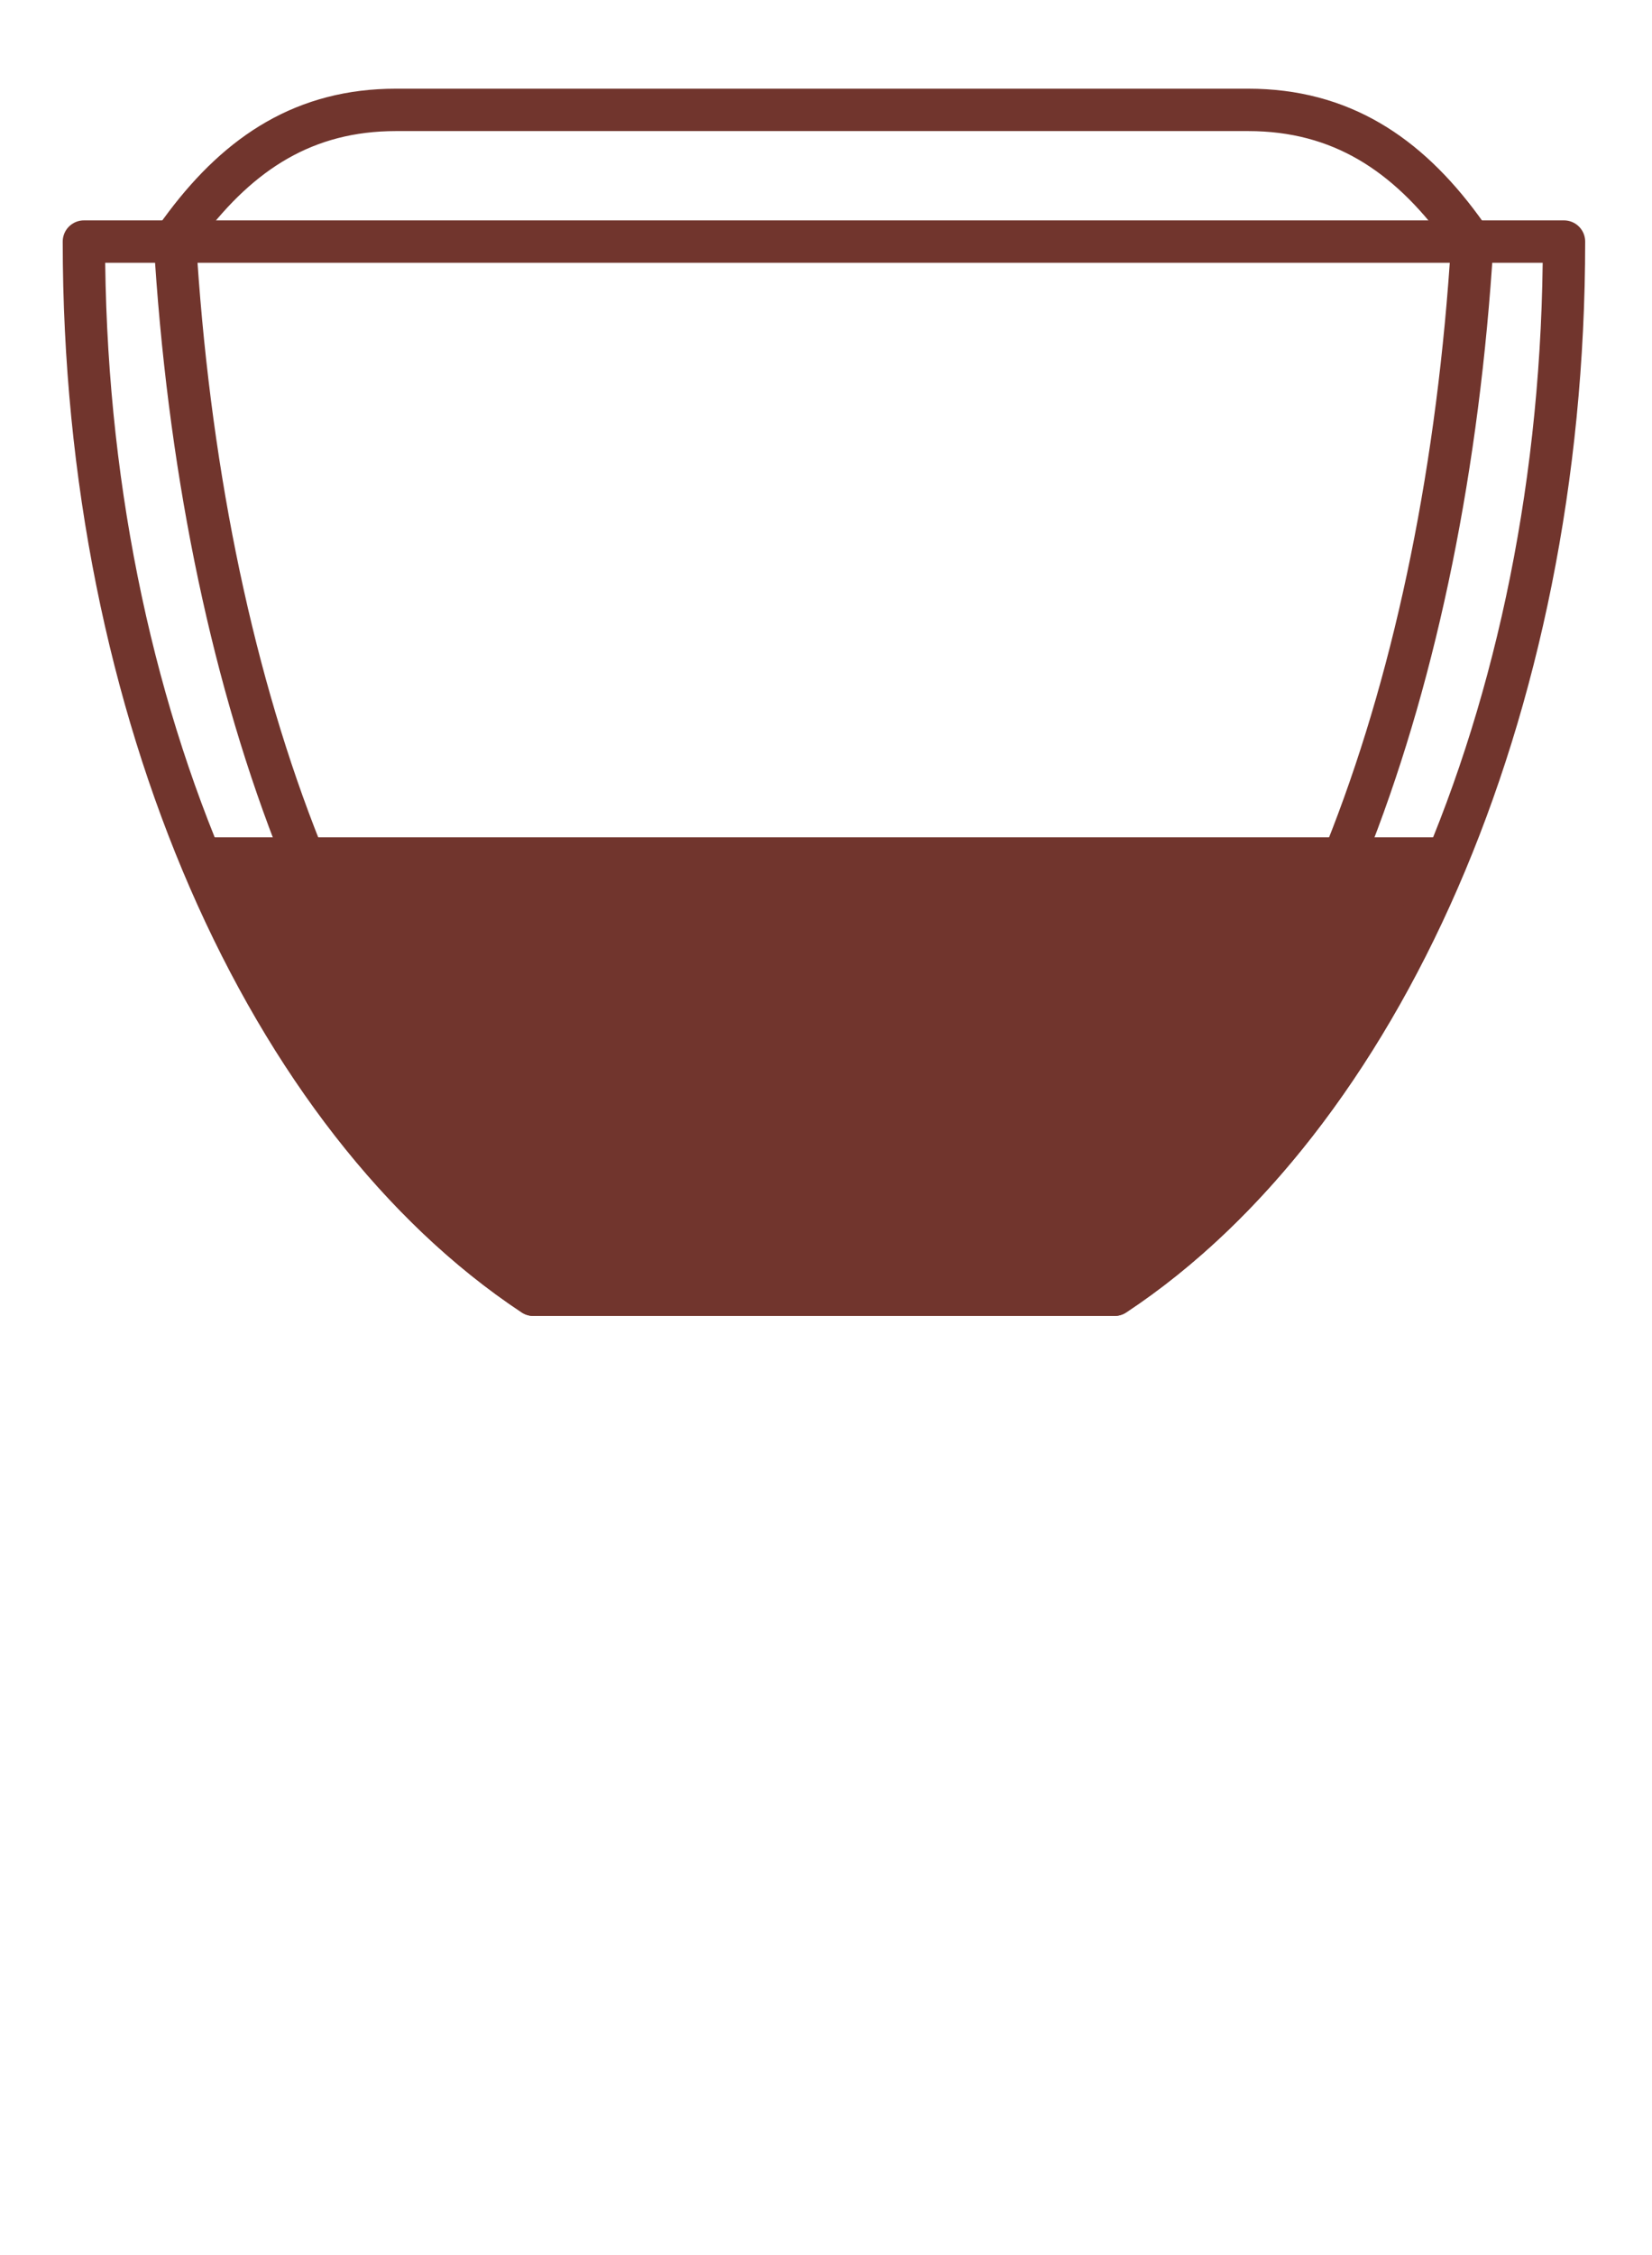
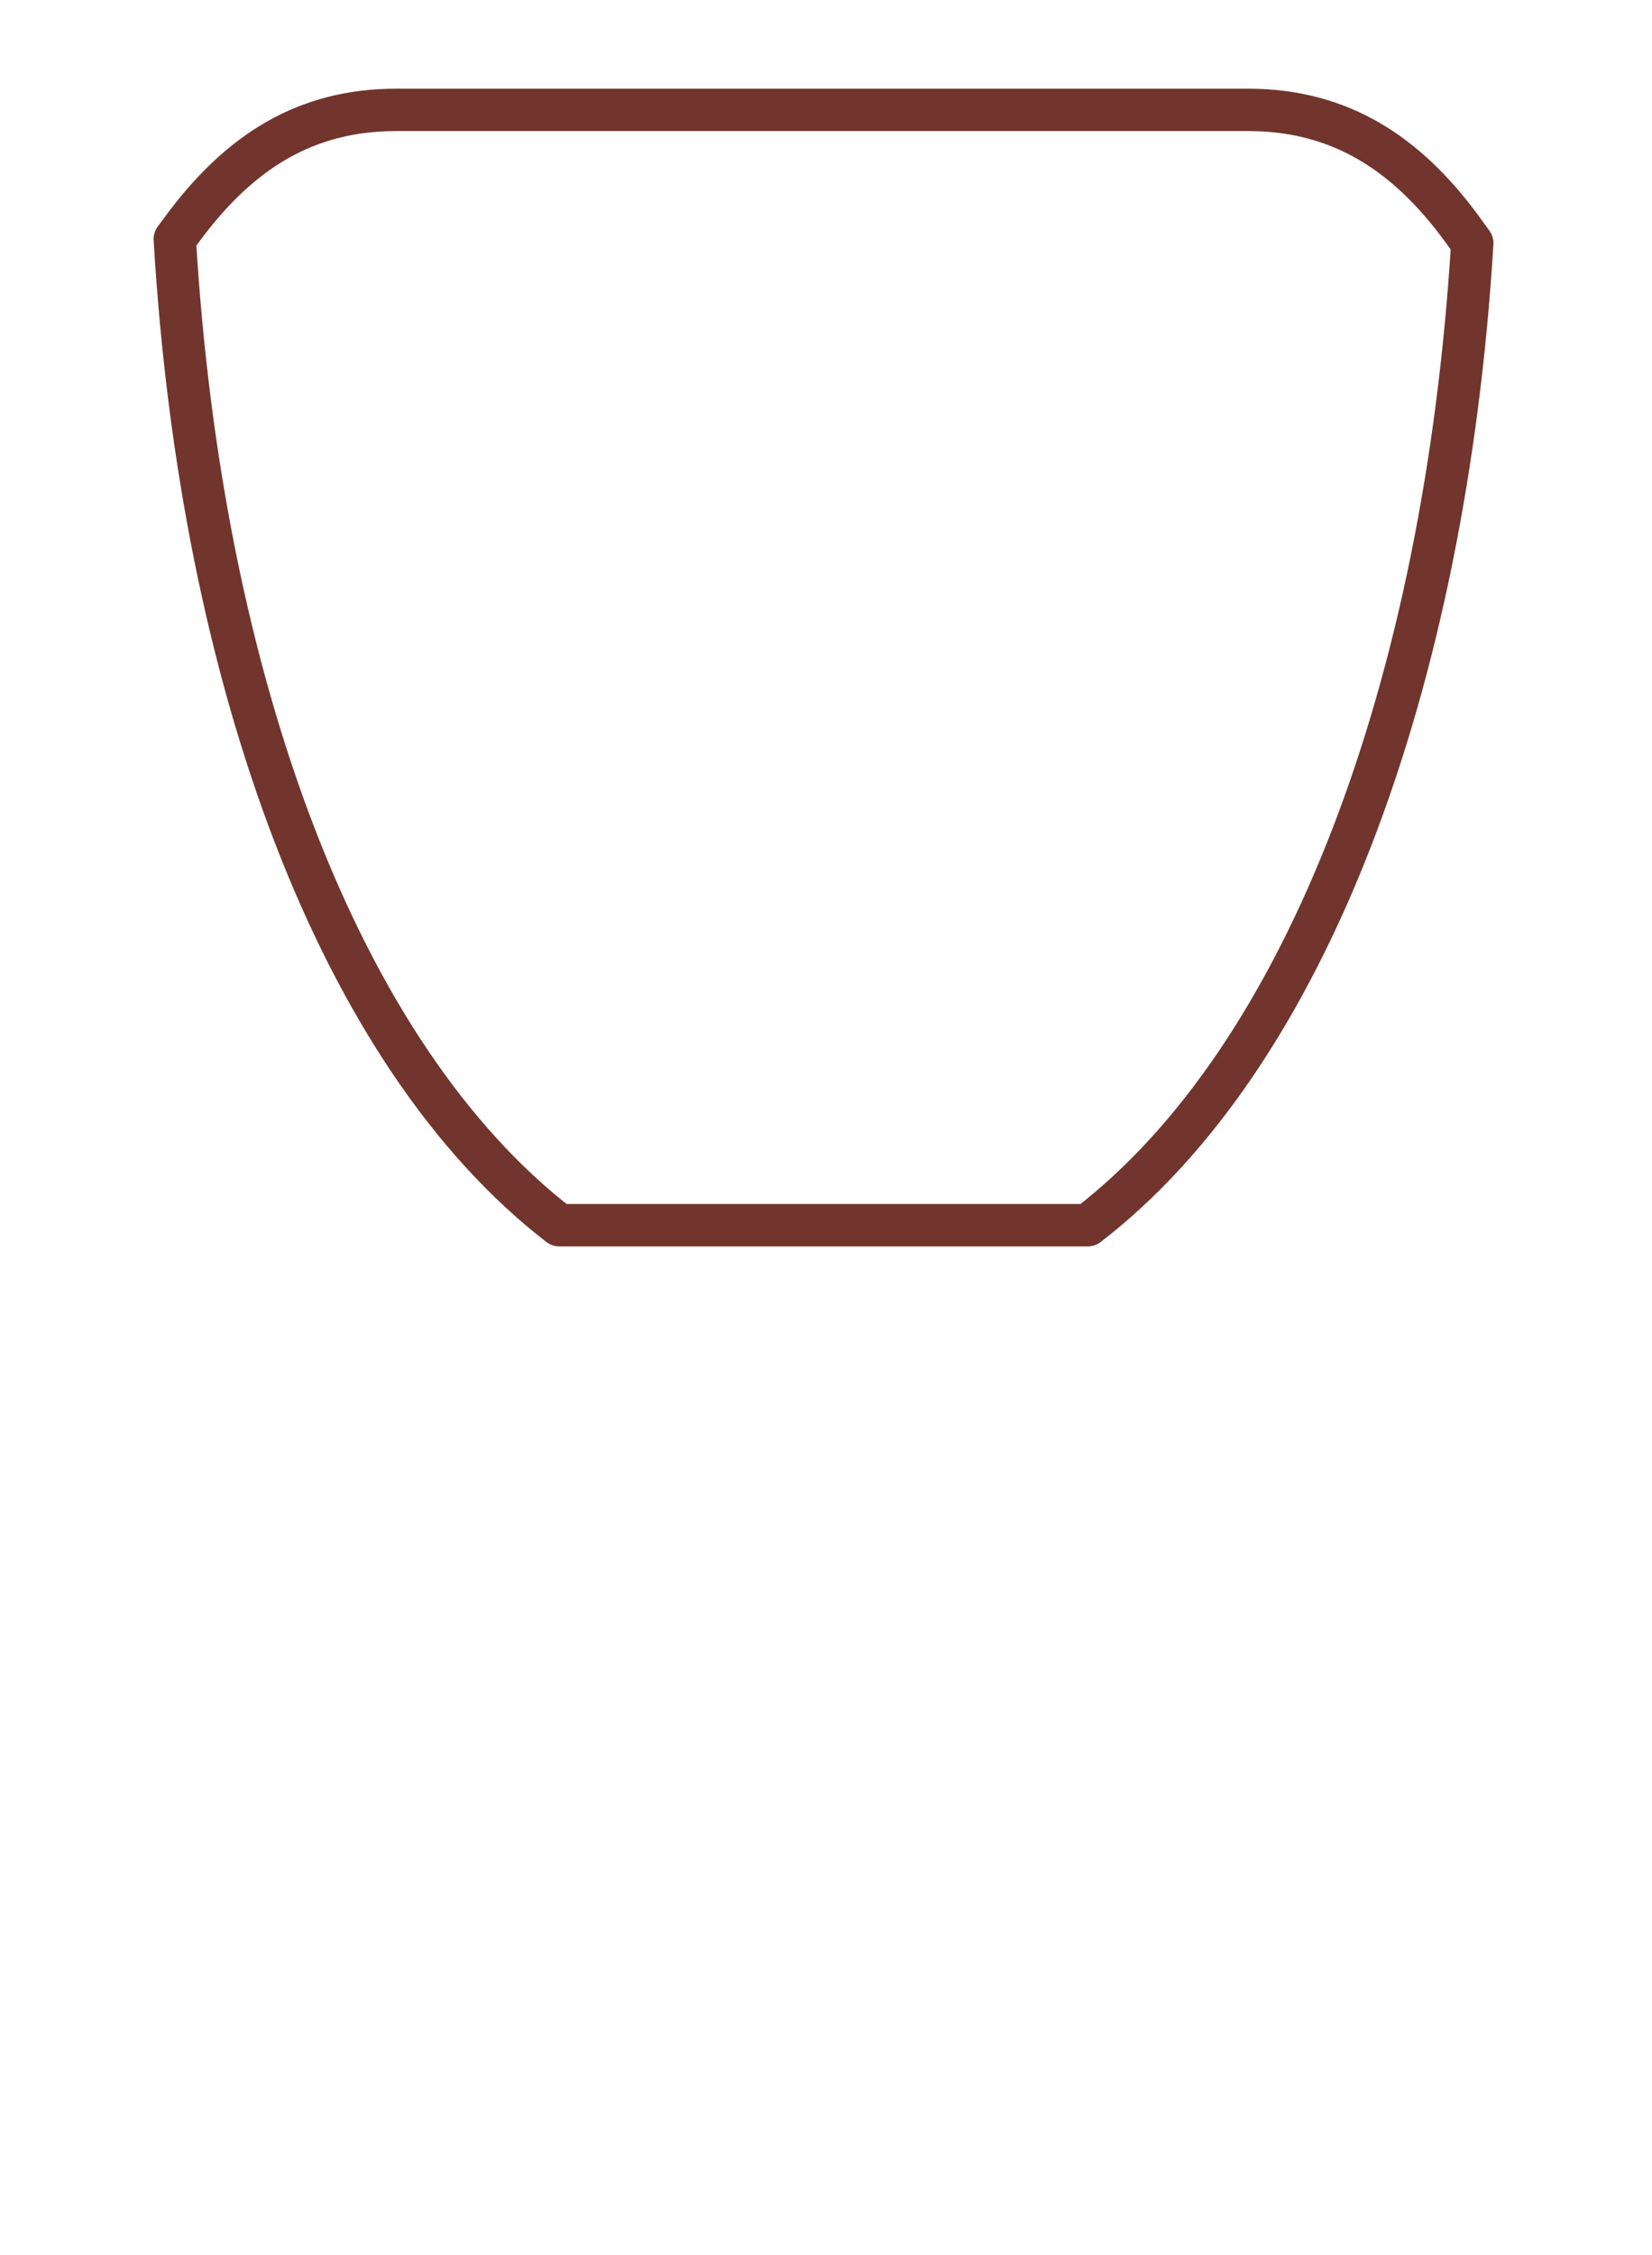
<svg xmlns="http://www.w3.org/2000/svg" version="1.1" x="0px" y="0px" viewBox="0 0 40.17 54.79" style="enable-background:new 0 0 40.17 54.79;" xml:space="preserve">
  <style type="text/css">
	.st0{fill:#A9D3E7;}
	.st1{fill:#703537;}
	.st2{fill:#EBD9B2;}
	.st3{fill:#71352D;}
	.st4{fill:none;stroke:#9CCFF3;stroke-width:0.5;stroke-miterlimit:10;}
	.st5{opacity:0.3;fill:none;stroke:#71352D;stroke-width:0.75;stroke-miterlimit:10;}
	.st6{opacity:0.5;}
	.st7{fill:none;stroke:#5B2E18;stroke-width:1.03;stroke-linecap:round;stroke-linejoin:round;stroke-miterlimit:10;}
	.st8{fill:#FFFFFF;}
	.st9{fill:#FFFFFF;stroke:#5B2E18;stroke-width:1.03;stroke-linecap:round;stroke-linejoin:round;stroke-miterlimit:10;}
	
		.st10{clip-path:url(#SVGID_4_);fill:none;stroke:#5B2E18;stroke-width:1.03;stroke-linecap:round;stroke-linejoin:round;stroke-miterlimit:10;}
	.st11{fill:none;stroke:#71352D;stroke-width:1.03;stroke-linecap:round;stroke-linejoin:round;stroke-miterlimit:10;}
	.st12{fill:#71352D;stroke:#71352D;stroke-width:1.03;stroke-linecap:round;stroke-linejoin:round;stroke-miterlimit:10;}
	.st13{fill:#FFFFFF;stroke:#71352D;stroke-width:1.03;stroke-linecap:round;stroke-linejoin:round;stroke-miterlimit:10;}
	.st14{opacity:0.3;fill:none;stroke:#F8F3E6;stroke-width:0.75;stroke-miterlimit:10;}
	.st15{fill:#C7362F;}
	
		.st16{clip-path:url(#SVGID_6_);fill:none;stroke:#5B2E18;stroke-width:1.03;stroke-linecap:round;stroke-linejoin:round;stroke-miterlimit:10;}
	.st17{fill:none;}
	.st18{display:none;}
	.st19{display:inline;fill:#009DE0;}
	.st20{display:inline;fill:#C20E1A;}
	.st21{fill:#B59390;}
	.st22{fill:#C20E1A;}
</style>
  <g id="IMAG">
</g>
  <g id="Layer_9">
    <g>
-       <path class="st11" d="M12.97,31.46h14.13c6.42-4.25,10.93-14.1,10.93-25.59H2.04C2.04,17.35,6.54,27.21,12.97,31.46z" />
      <path class="st11" d="M13.6,29.77h12.85c5.32-4.09,8.69-13.1,9.35-23.86l-0.26-0.36c-1.33-1.81-2.94-2.88-5.19-2.88H9.63    c-2.21,0-3.79,1.03-5.12,2.79L4.25,5.81C4.89,16.61,8.27,25.66,13.6,29.77z" />
-       <path class="st12" d="M4.89,20.86c1.94,4.67,4.75,8.39,8.08,10.6h14.13c3.33-2.2,6.14-5.92,8.08-10.6H4.89z" />
    </g>
  </g>
  <g id="guide" class="st18">
</g>
  <g id="FIAT">
</g>
  <g id="_x3C_Layer_x3E_">
</g>
  <g id="Layer_1">
</g>
</svg>